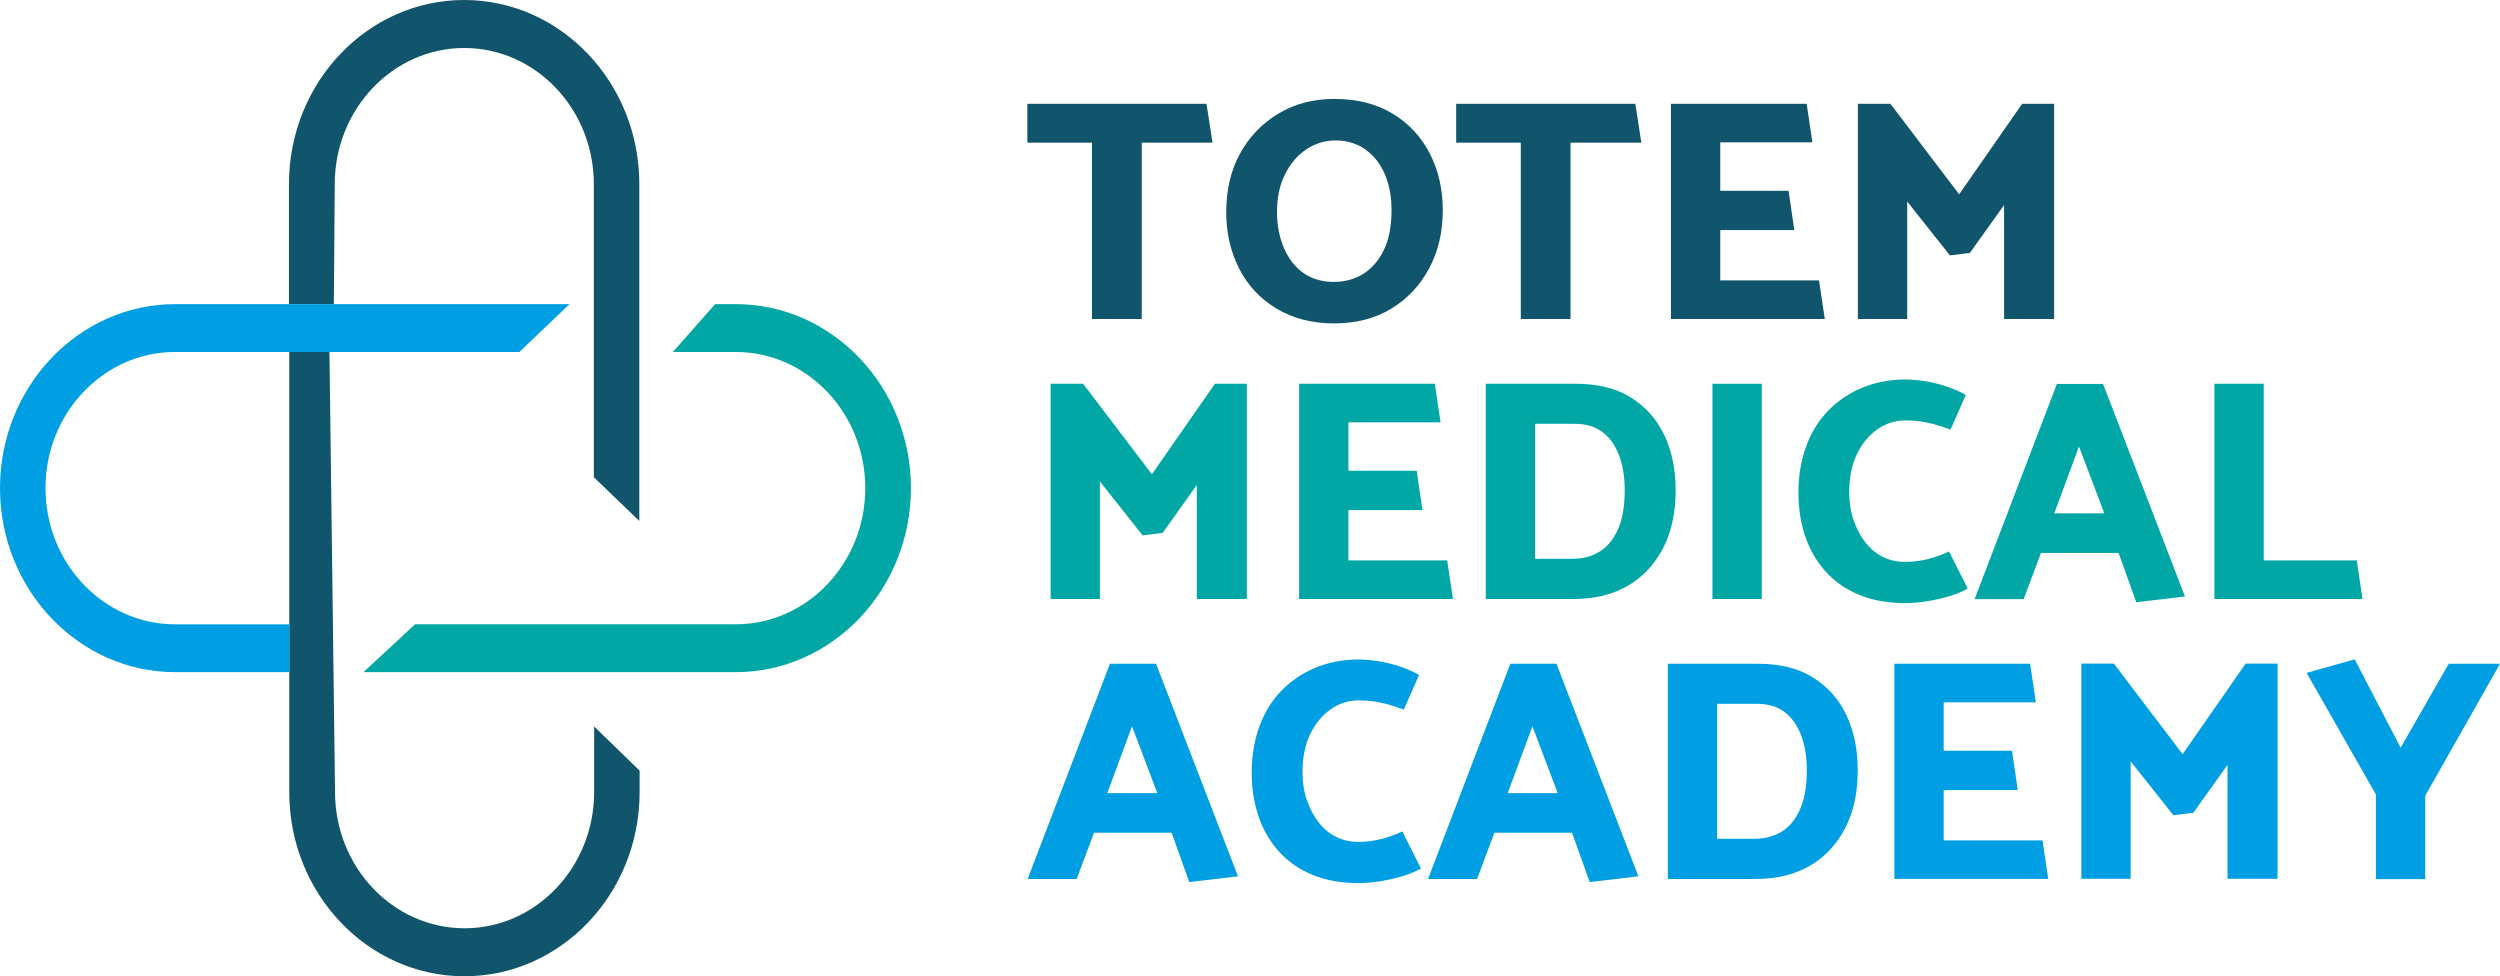
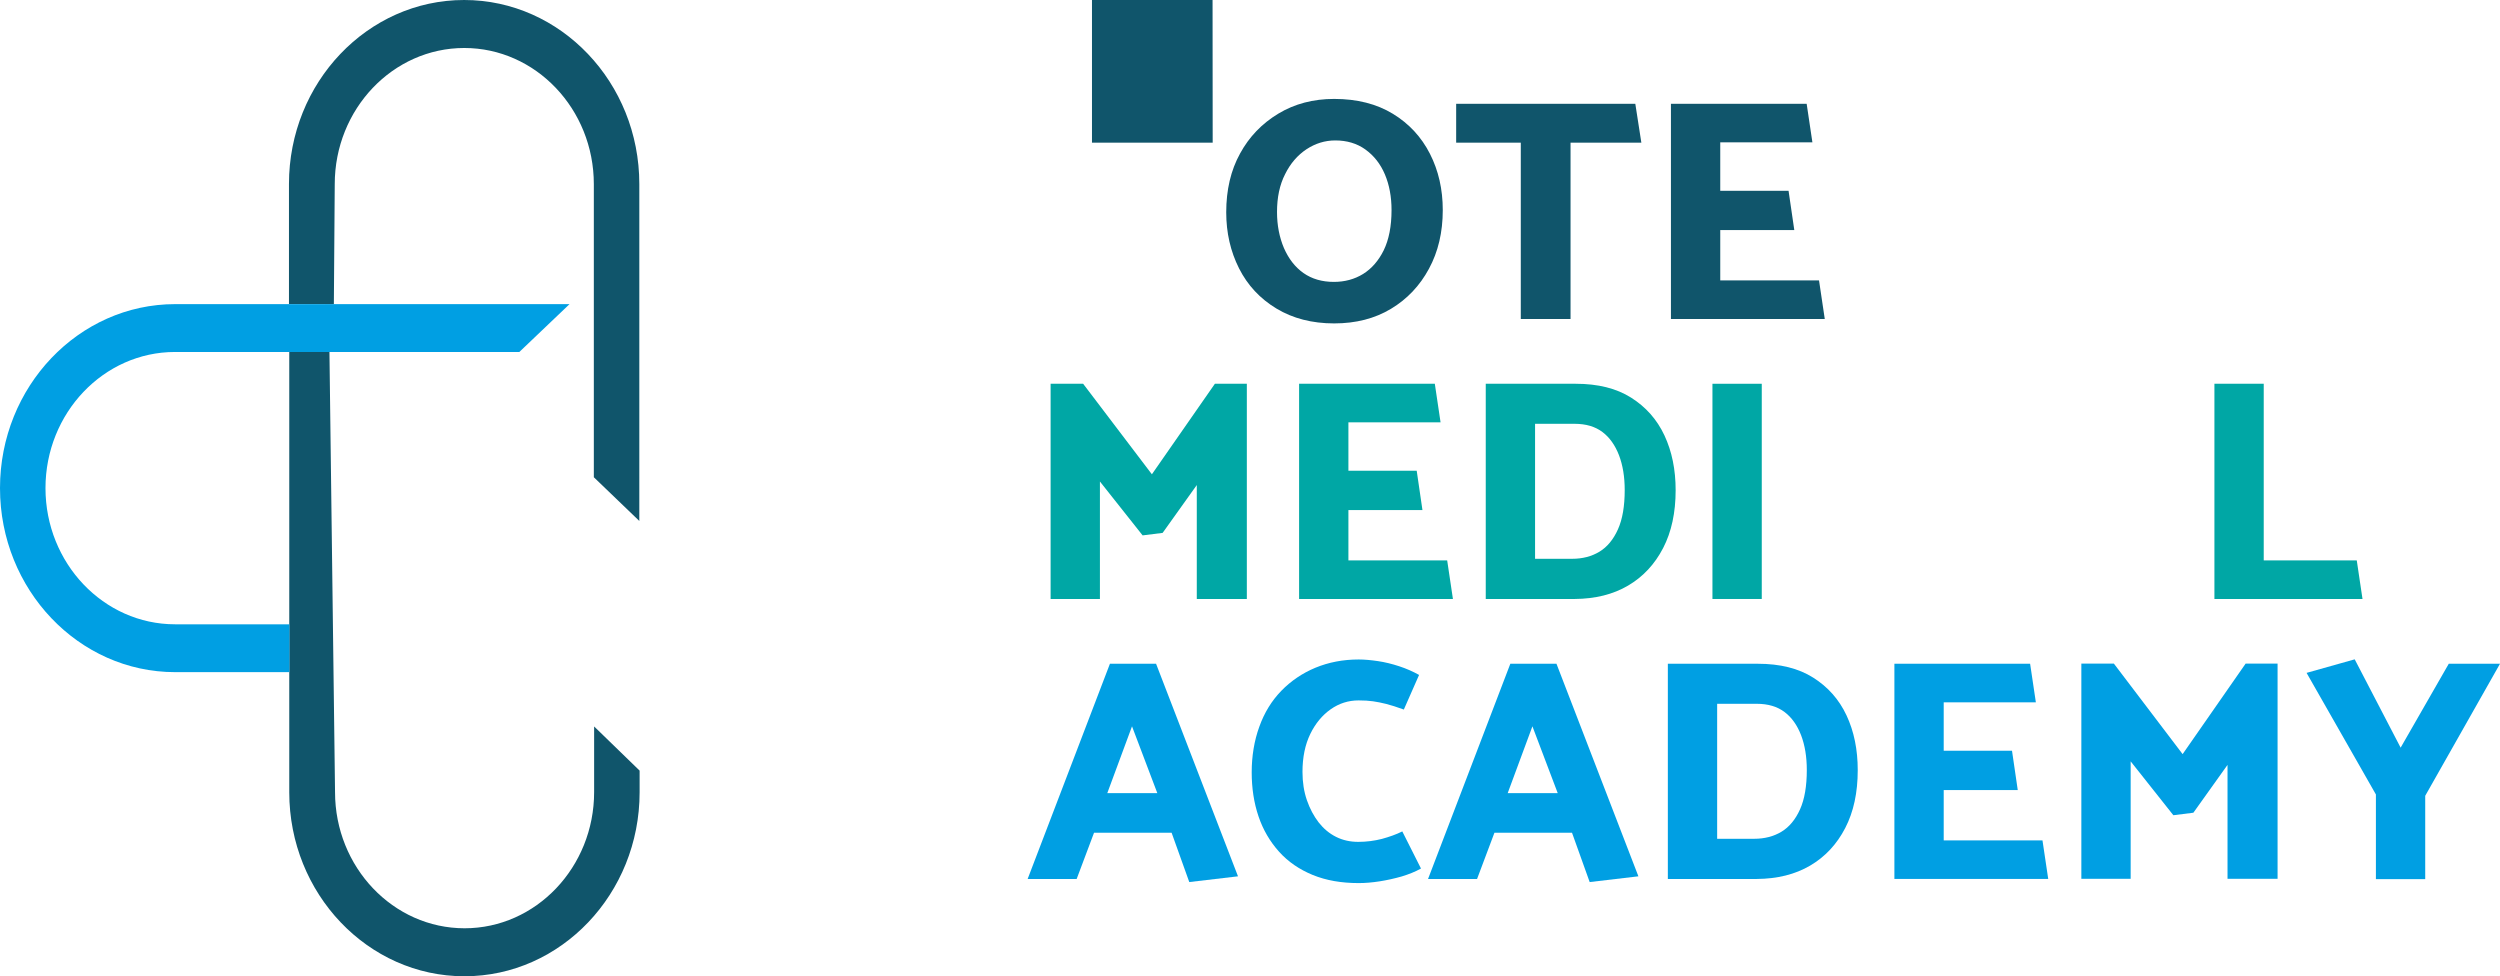
<svg xmlns="http://www.w3.org/2000/svg" id="Layer_2" viewBox="0 0 169.83 66.32">
  <defs>
    <style>.cls-1{fill:#00a7a5;}.cls-2{fill:#10556b;}.cls-3{fill:#009fe3;}</style>
  </defs>
  <g id="Layer_1-2">
    <path class="cls-2" d="m19.65,23.91v29.91c0,6.89,5.34,12.5,11.9,12.5h0c6.56,0,11.9-5.61,11.9-12.5v-1.47l-3.09-3v4.46c0,5.1-3.95,9.25-8.8,9.25s-8.8-4.15-8.8-9.25l-.38-29.91" />
    <path class="cls-2" d="m22.68,20.66l.06-8.15c0-5.1,3.95-9.25,8.8-9.25s8.8,4.15,8.8,9.25v19.91s3.09,2.97,3.09,2.97V12.5c0-6.89-5.34-12.5-11.9-12.5h0c-6.56,0-11.9,5.61-11.9,12.5v8.15" />
-     <path class="cls-2" d="m82.38,9.69h-4.82v11.98h-3.38v-11.98h-4.39v-2.64h12.17l.41,2.64Z" />
+     <path class="cls-2" d="m82.38,9.69h-4.82h-3.38v-11.98h-4.39v-2.64h12.17l.41,2.64Z" />
    <path class="cls-2" d="m90.63,21.97c-1.5,0-2.81-.34-3.92-1.01-1.11-.67-1.96-1.58-2.54-2.73-.58-1.15-.87-2.42-.87-3.81,0-1.52.31-2.85.94-3.99.62-1.14,1.49-2.04,2.6-2.71,1.11-.67,2.38-1,3.79-1,1.56,0,2.89.34,3.99,1.01,1.1.67,1.94,1.58,2.52,2.72.58,1.14.87,2.41.87,3.82,0,1.5-.31,2.83-.94,3.99-.62,1.15-1.48,2.06-2.58,2.72-1.1.66-2.38.99-3.86.99Zm-.02-2.82c.74,0,1.41-.18,1.99-.54.58-.36,1.05-.9,1.4-1.61.35-.72.53-1.63.53-2.73,0-.9-.15-1.71-.45-2.42-.3-.71-.74-1.27-1.32-1.69-.58-.42-1.27-.62-2.05-.62-.7,0-1.35.2-1.96.6-.6.4-1.09.96-1.45,1.69-.37.72-.55,1.58-.55,2.57,0,.9.16,1.72.47,2.45.32.73.76,1.3,1.33,1.7.57.4,1.26.6,2.06.6Z" />
    <path class="cls-2" d="m111.51,9.69h-4.82v11.98h-3.38v-11.98h-4.39v-2.64h12.17l.41,2.64Z" />
    <path class="cls-2" d="m113.51,21.67V7.05h9.22l.39,2.62h-6.26v3.29h4.64l.39,2.67h-5.03v3.42h6.71l.39,2.62h-10.45Z" />
-     <path class="cls-2" d="m132.46,17.35l-2.9-3.66v7.98h-3.35V7.05h2.21l4.67,6.15,4.28-6.15h2.17v14.62h-3.4v-7.74l-2.32,3.25-1.36.17Z" />
-     <path class="cls-1" d="m49.98,23.91c4.85,0,8.8,4.15,8.8,9.25s-3.95,9.25-8.8,9.25h-21.78l-3.51,3.25h25.29c6.56,0,11.9-5.61,11.9-12.5h0c0-6.89-5.34-12.5-11.9-12.5h-1.4l-2.87,3.25h4.27Z" />
    <path class="cls-1" d="m77.62,36.37l-2.9-3.66v7.98h-3.35v-14.62h2.21l4.67,6.15,4.28-6.15h2.17v14.62h-3.4v-7.74l-2.32,3.25-1.36.17Z" />
    <path class="cls-1" d="m88.25,40.69v-14.62h9.22l.39,2.62h-6.26v3.29h4.64l.39,2.67h-5.03v3.42h6.71l.39,2.62h-10.45Z" />
    <path class="cls-1" d="m100.93,40.69v-14.62h6.11c1.51,0,2.76.31,3.76.94s1.76,1.48,2.27,2.57c.51,1.09.76,2.33.76,3.72,0,1.52-.28,2.83-.85,3.93-.57,1.1-1.36,1.95-2.38,2.55-1.02.6-2.23.9-3.63.91h-6.04Zm3.35-11.89v9.16h2.52c.7,0,1.32-.16,1.85-.48.53-.32.95-.83,1.26-1.52.31-.69.46-1.58.46-2.67,0-.9-.13-1.69-.39-2.37-.26-.67-.63-1.2-1.12-1.57-.49-.37-1.12-.56-1.89-.56h-2.69Z" />
    <path class="cls-1" d="m116.33,40.69v-14.62h3.35v14.62h-3.35Z" />
-     <path class="cls-1" d="m132.5,29.18c-.47-.17-.87-.3-1.19-.38-.32-.08-.62-.14-.9-.18-.28-.04-.61-.06-.98-.06-.69,0-1.32.2-1.89.6-.57.4-1.04.96-1.39,1.68-.35.72-.53,1.58-.53,2.58,0,.7.1,1.34.3,1.92s.47,1.08.8,1.51c.33.42.72.75,1.18.98.46.23.96.34,1.51.34s1.09-.07,1.6-.2c.51-.14.97-.3,1.39-.51l1.27,2.52c-.39.22-.82.39-1.31.54-.49.14-.99.25-1.49.33-.51.08-.99.12-1.43.12-1.18,0-2.21-.18-3.12-.55-.9-.37-1.67-.89-2.29-1.58s-1.09-1.49-1.4-2.41c-.31-.92-.46-1.91-.46-2.99s.17-2.15.52-3.1c.34-.95.84-1.76,1.49-2.43.65-.67,1.43-1.2,2.32-1.57.9-.37,1.87-.56,2.94-.56.39,0,.82.04,1.3.11.48.07.96.19,1.45.35.49.16.94.36,1.35.59l-1.03,2.34Z" />
-     <path class="cls-1" d="m142.86,26.07l5.57,14.45-3.31.39-1.2-3.35h-5.27l-1.18,3.14h-3.33l5.59-14.62h3.14Zm-1.63,4.26l-1.68,4.54h3.4l-1.72-4.54Z" />
    <path class="cls-1" d="m160.49,40.69h-10.06v-14.62h3.35v12h6.32l.39,2.62Z" />
    <path class="cls-3" d="m13.29,42.41h-1.4c-4.85,0-8.8-4.15-8.8-9.25s3.95-9.25,8.8-9.25h23.39s3.41-3.25,3.41-3.25H11.9c-6.56,0-11.9,5.61-11.9,12.5h0c0,6.89,5.34,12.5,11.9,12.5h7.76v-3.25h-6.36Z" />
    <path class="cls-3" d="m78.53,45.08l5.57,14.45-3.31.39-1.2-3.35h-5.27l-1.18,3.14h-3.33l5.59-14.62h3.14Zm-1.63,4.26l-1.68,4.54h3.4l-1.72-4.54Z" />
    <path class="cls-3" d="m95.36,48.2c-.47-.17-.87-.3-1.19-.38-.32-.08-.62-.14-.9-.18-.28-.04-.61-.06-.98-.06-.69,0-1.32.2-1.89.6-.57.4-1.04.96-1.39,1.68-.35.72-.53,1.58-.53,2.58,0,.7.1,1.34.3,1.92s.47,1.08.8,1.51c.33.42.72.75,1.18.98.46.23.96.34,1.51.34s1.09-.07,1.6-.2c.51-.14.97-.3,1.39-.51l1.27,2.52c-.39.22-.82.39-1.31.54-.49.14-.99.25-1.49.33-.51.08-.99.12-1.43.12-1.18,0-2.21-.18-3.12-.55-.9-.37-1.67-.89-2.29-1.58s-1.09-1.49-1.4-2.41c-.31-.92-.46-1.91-.46-2.99s.17-2.15.52-3.1c.34-.95.84-1.76,1.49-2.43.65-.67,1.43-1.2,2.32-1.57.9-.37,1.87-.56,2.94-.56.39,0,.82.04,1.3.11.48.07.96.19,1.45.35.49.16.94.36,1.35.59l-1.03,2.34Z" />
    <path class="cls-3" d="m105.73,45.08l5.57,14.45-3.31.39-1.2-3.35h-5.27l-1.18,3.14h-3.33l5.59-14.62h3.14Zm-1.63,4.26l-1.68,4.54h3.4l-1.72-4.54Z" />
    <path class="cls-3" d="m113.3,59.71v-14.62h6.11c1.51,0,2.76.31,3.76.94s1.76,1.48,2.27,2.57c.51,1.09.76,2.33.76,3.72,0,1.52-.28,2.83-.85,3.93-.57,1.1-1.36,1.95-2.38,2.55-1.02.6-2.23.9-3.63.91h-6.04Zm3.35-11.89v9.16h2.52c.7,0,1.32-.16,1.85-.48.53-.32.95-.83,1.26-1.52.31-.69.46-1.58.46-2.67,0-.9-.13-1.69-.39-2.37-.26-.67-.63-1.2-1.12-1.57-.49-.37-1.12-.56-1.89-.56h-2.69Z" />
    <path class="cls-3" d="m128.69,59.71v-14.62h9.22l.39,2.62h-6.26v3.29h4.64l.39,2.67h-5.03v3.42h6.71l.39,2.62h-10.45Z" />
    <path class="cls-3" d="m147.64,55.38l-2.9-3.66v7.98h-3.35v-14.62h2.21l4.67,6.15,4.28-6.15h2.17v14.62h-3.4v-7.74l-2.32,3.25-1.36.17Z" />
    <path class="cls-3" d="m161.4,59.71v-5.74l-4.71-8.26,3.27-.92,3.12,6,3.27-5.7h3.48l-5.08,8.97v5.66h-3.35Z" />
  </g>
</svg>